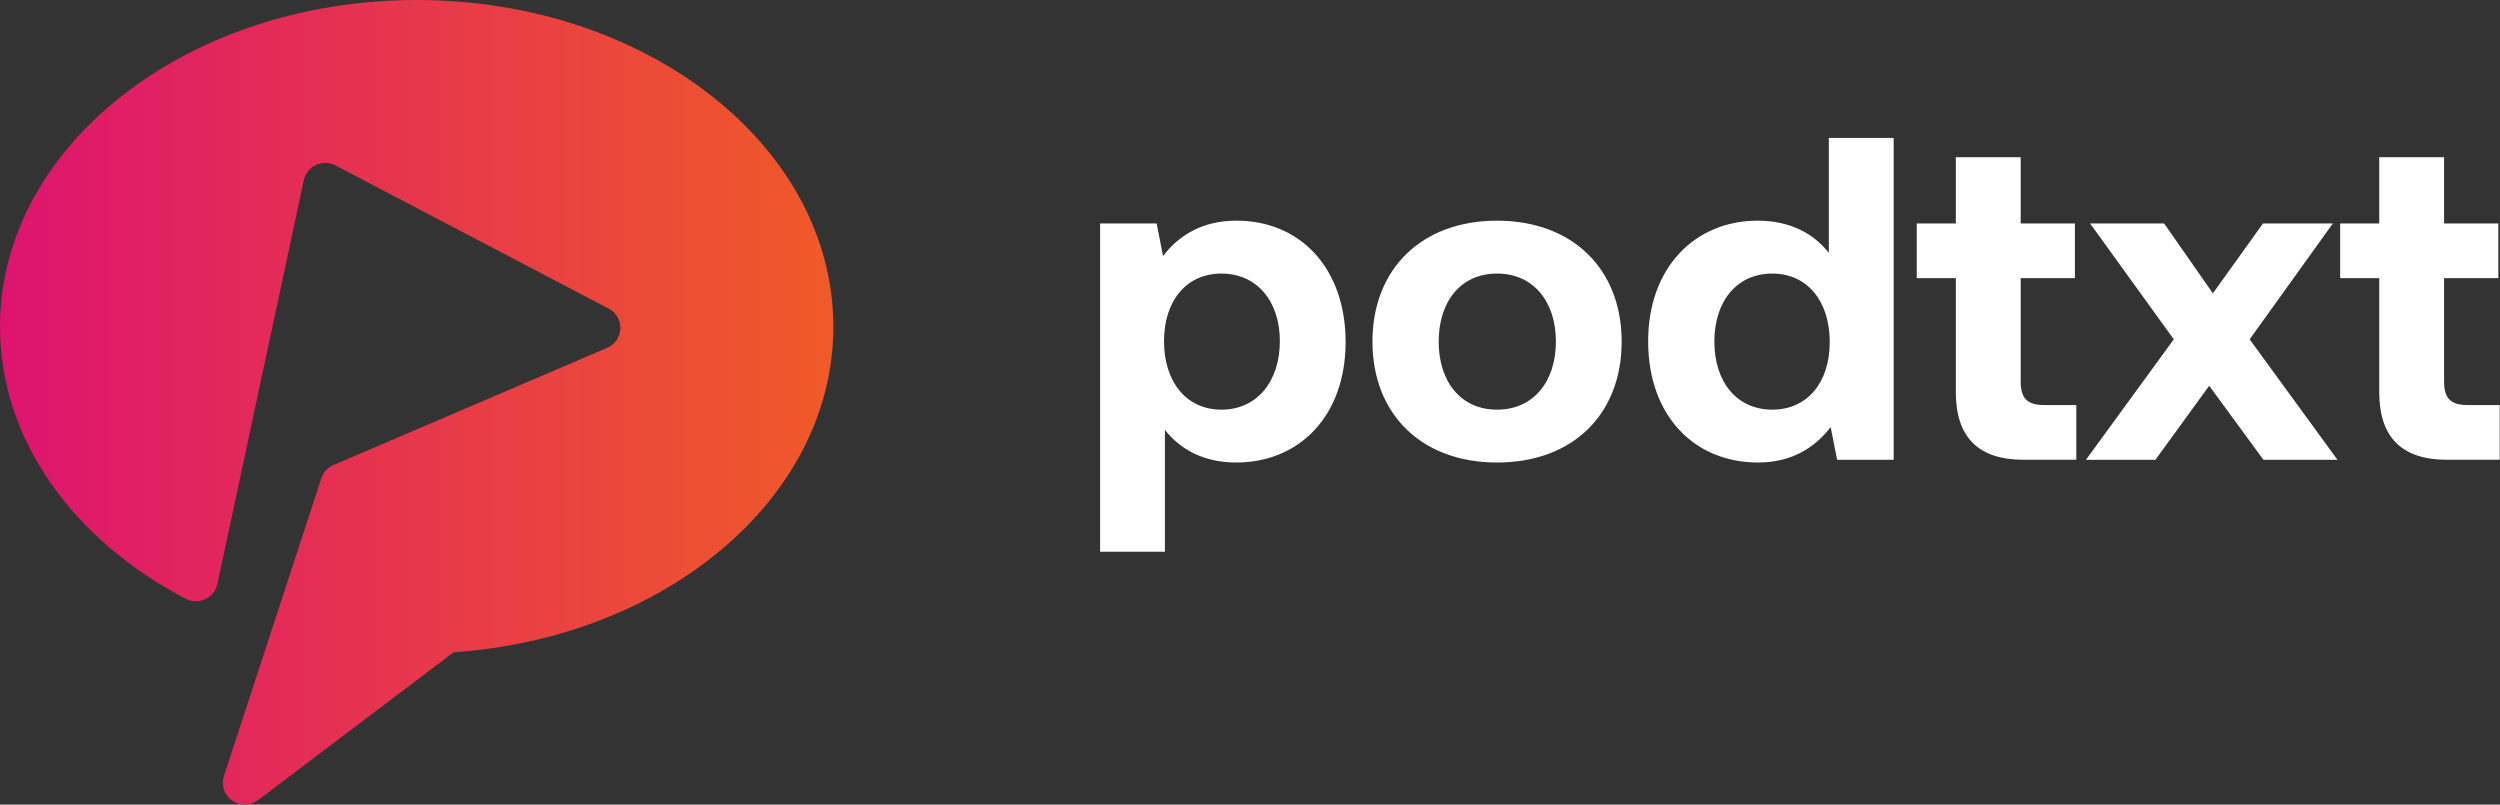
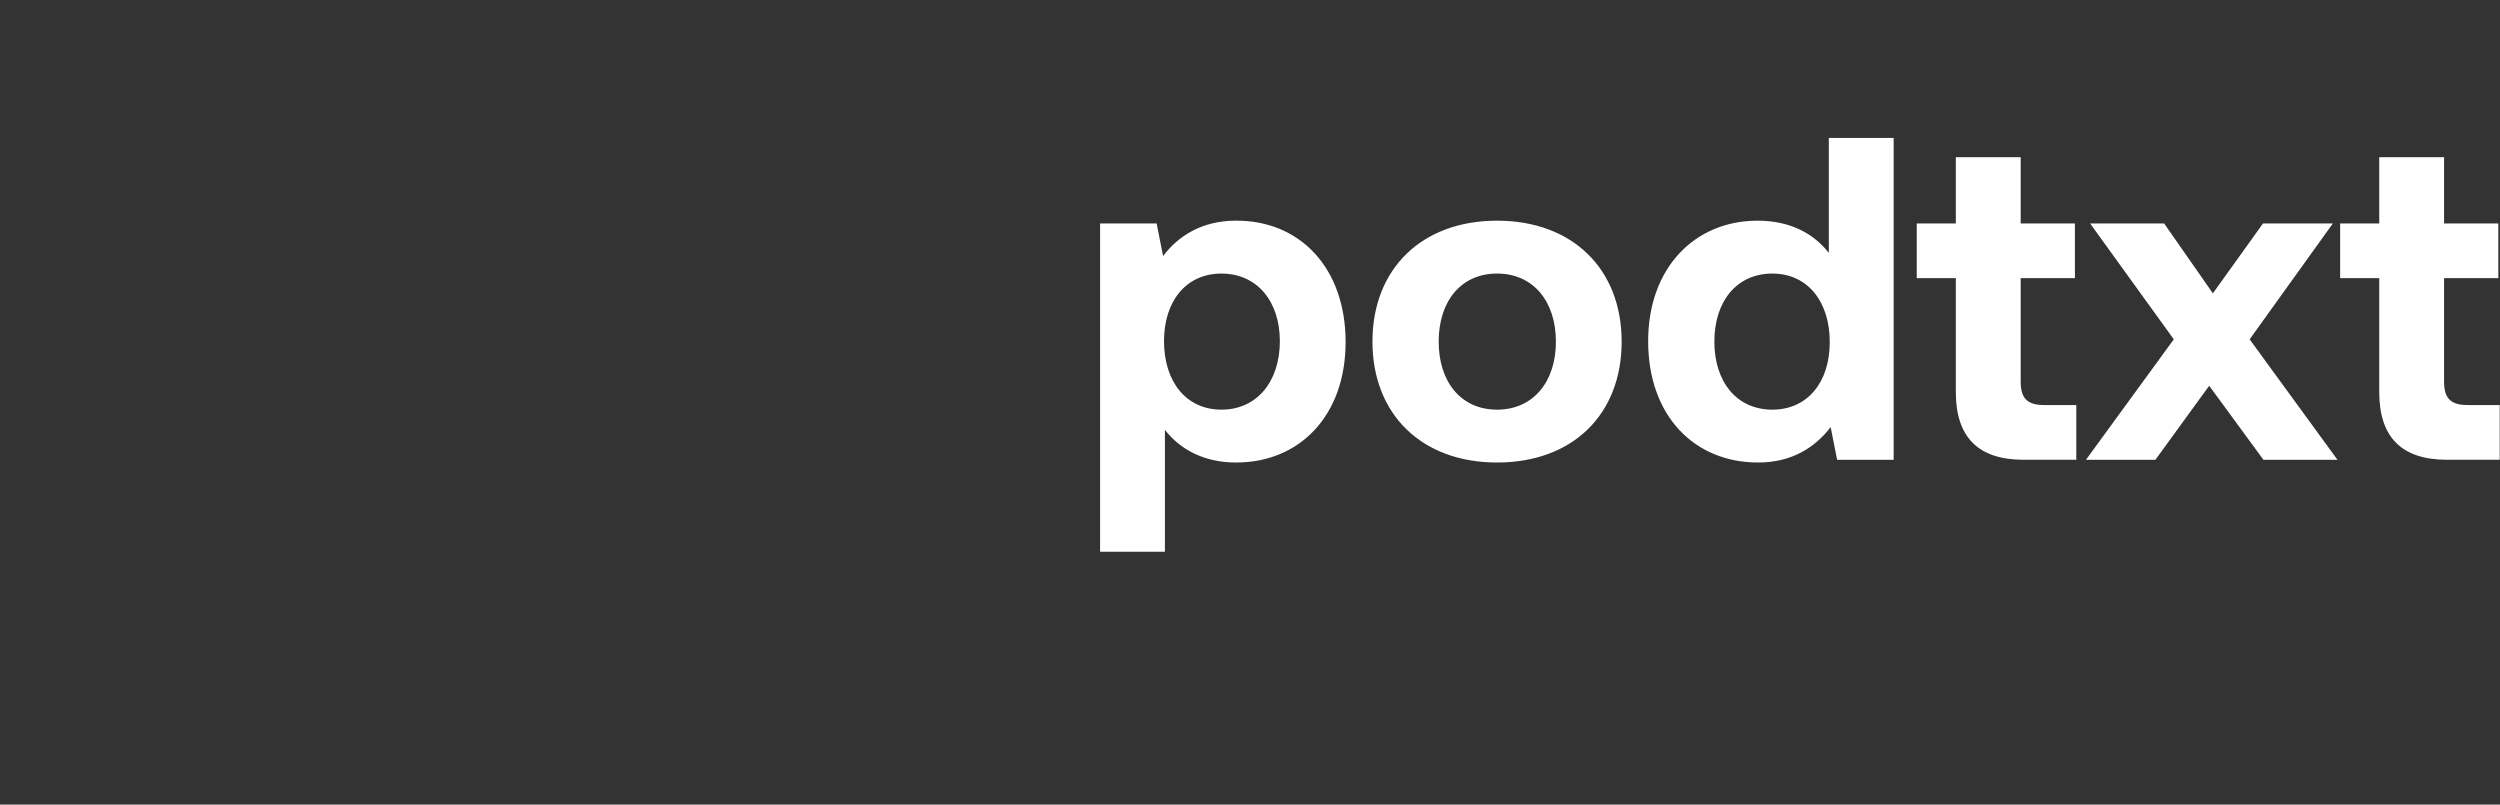
<svg xmlns="http://www.w3.org/2000/svg" fill="none" height="100%" overflow="visible" preserveAspectRatio="none" style="display: block;" viewBox="0 0 174 56" width="100%">
  <rect x="0" y="0" width="174" height="56" fill="#333333" stroke="none" />
  <g id="podtxt">
    <path d="M86.007 15.359C90.455 15.328 93.654 18.624 93.654 23.808C93.654 28.928 90.454 32.191 86.038 32.191C83.766 32.191 82.134 31.264 81.078 29.92V38.399H76.566V15.552H80.502L80.95 17.823C82.006 16.415 83.671 15.359 86.007 15.359ZM104.195 15.359C109.443 15.359 112.867 18.719 112.867 23.775C112.867 28.863 109.443 32.191 104.195 32.191C98.947 32.191 95.523 28.831 95.523 23.775C95.523 18.719 98.947 15.359 104.195 15.359ZM131.799 32H127.863L127.415 29.727C126.327 31.136 124.727 32.191 122.359 32.191C117.943 32.191 114.711 28.959 114.711 23.743C114.711 18.655 117.943 15.359 122.327 15.359C124.599 15.359 126.231 16.256 127.287 17.6V9.6H131.799V32ZM154.016 20.417L157.504 15.553H162.367L156.575 23.617L162.688 32.001H157.535L153.76 26.849L150.016 32.001H145.184L151.296 23.617L145.472 15.553H150.624L154.016 20.417ZM140.639 15.552H144.414V19.359H140.639V26.56C140.639 27.711 141.087 28.191 142.271 28.191H144.51V31.999H140.83C137.694 31.999 136.126 30.431 136.126 27.295V19.359H133.406V15.552H136.126V10.943H140.639V15.552ZM170.107 15.552H173.883V19.359H170.107V26.56C170.107 27.711 170.555 28.191 171.739 28.191H173.979V31.999H170.299C167.163 31.999 165.595 30.431 165.595 27.295V19.359H162.875V15.552H165.595V10.943H170.107V15.552ZM85.015 19.04C82.551 19.04 81.015 20.959 81.015 23.743C81.015 26.559 82.551 28.512 85.015 28.512C87.478 28.512 89.078 26.559 89.078 23.743C89.078 20.959 87.478 19.04 85.015 19.04ZM104.195 19.039C101.667 19.039 100.132 20.991 100.132 23.775C100.132 26.559 101.667 28.512 104.195 28.512C106.723 28.512 108.291 26.559 108.291 23.775C108.291 20.991 106.723 19.039 104.195 19.039ZM123.351 19.04C120.887 19.04 119.319 20.96 119.319 23.775C119.319 26.591 120.887 28.512 123.351 28.512C125.815 28.512 127.351 26.592 127.351 23.808C127.351 20.992 125.815 19.04 123.351 19.04Z" fill="white" id="Union" />
-     <path d="M29.002 0C12.985 0 0 10.182 0 22.746C0 30.643 5.133 37.598 12.925 41.675C13.133 41.785 13.365 41.844 13.601 41.85C13.837 41.855 14.071 41.806 14.285 41.707C14.498 41.607 14.686 41.46 14.833 41.276C14.979 41.093 15.081 40.878 15.13 40.648L21.145 12.541C21.194 12.312 21.296 12.097 21.442 11.914C21.589 11.73 21.777 11.583 21.99 11.483C22.204 11.384 22.438 11.335 22.674 11.34C22.91 11.346 23.141 11.406 23.35 11.515L42.364 21.479C42.619 21.612 42.83 21.815 42.974 22.062C43.118 22.31 43.188 22.594 43.177 22.88C43.166 23.166 43.073 23.442 42.91 23.678C42.747 23.914 42.52 24.099 42.255 24.213L23.215 32.362C23.015 32.447 22.837 32.573 22.69 32.733C22.544 32.892 22.434 33.08 22.366 33.285L15.585 54.015C15.484 54.322 15.485 54.654 15.588 54.96C15.69 55.267 15.888 55.533 16.154 55.72C16.419 55.907 16.737 56.005 17.063 56C17.388 55.994 17.703 55.886 17.962 55.69L31.569 45.398C46.382 44.378 58 34.628 58 22.746C58.003 10.182 45.017 0 29.002 0Z" fill="url(#paint0_linear_0_71)" id="Path 14191" />
  </g>
  <defs>
    <linearGradient gradientUnits="userSpaceOnUse" id="paint0_linear_0_71" x1="0" x2="58" y1="28" y2="28">
      <stop stop-color="#DD146F" />
      <stop offset="1" stop-color="#F05A28" />
    </linearGradient>
  </defs>
</svg>